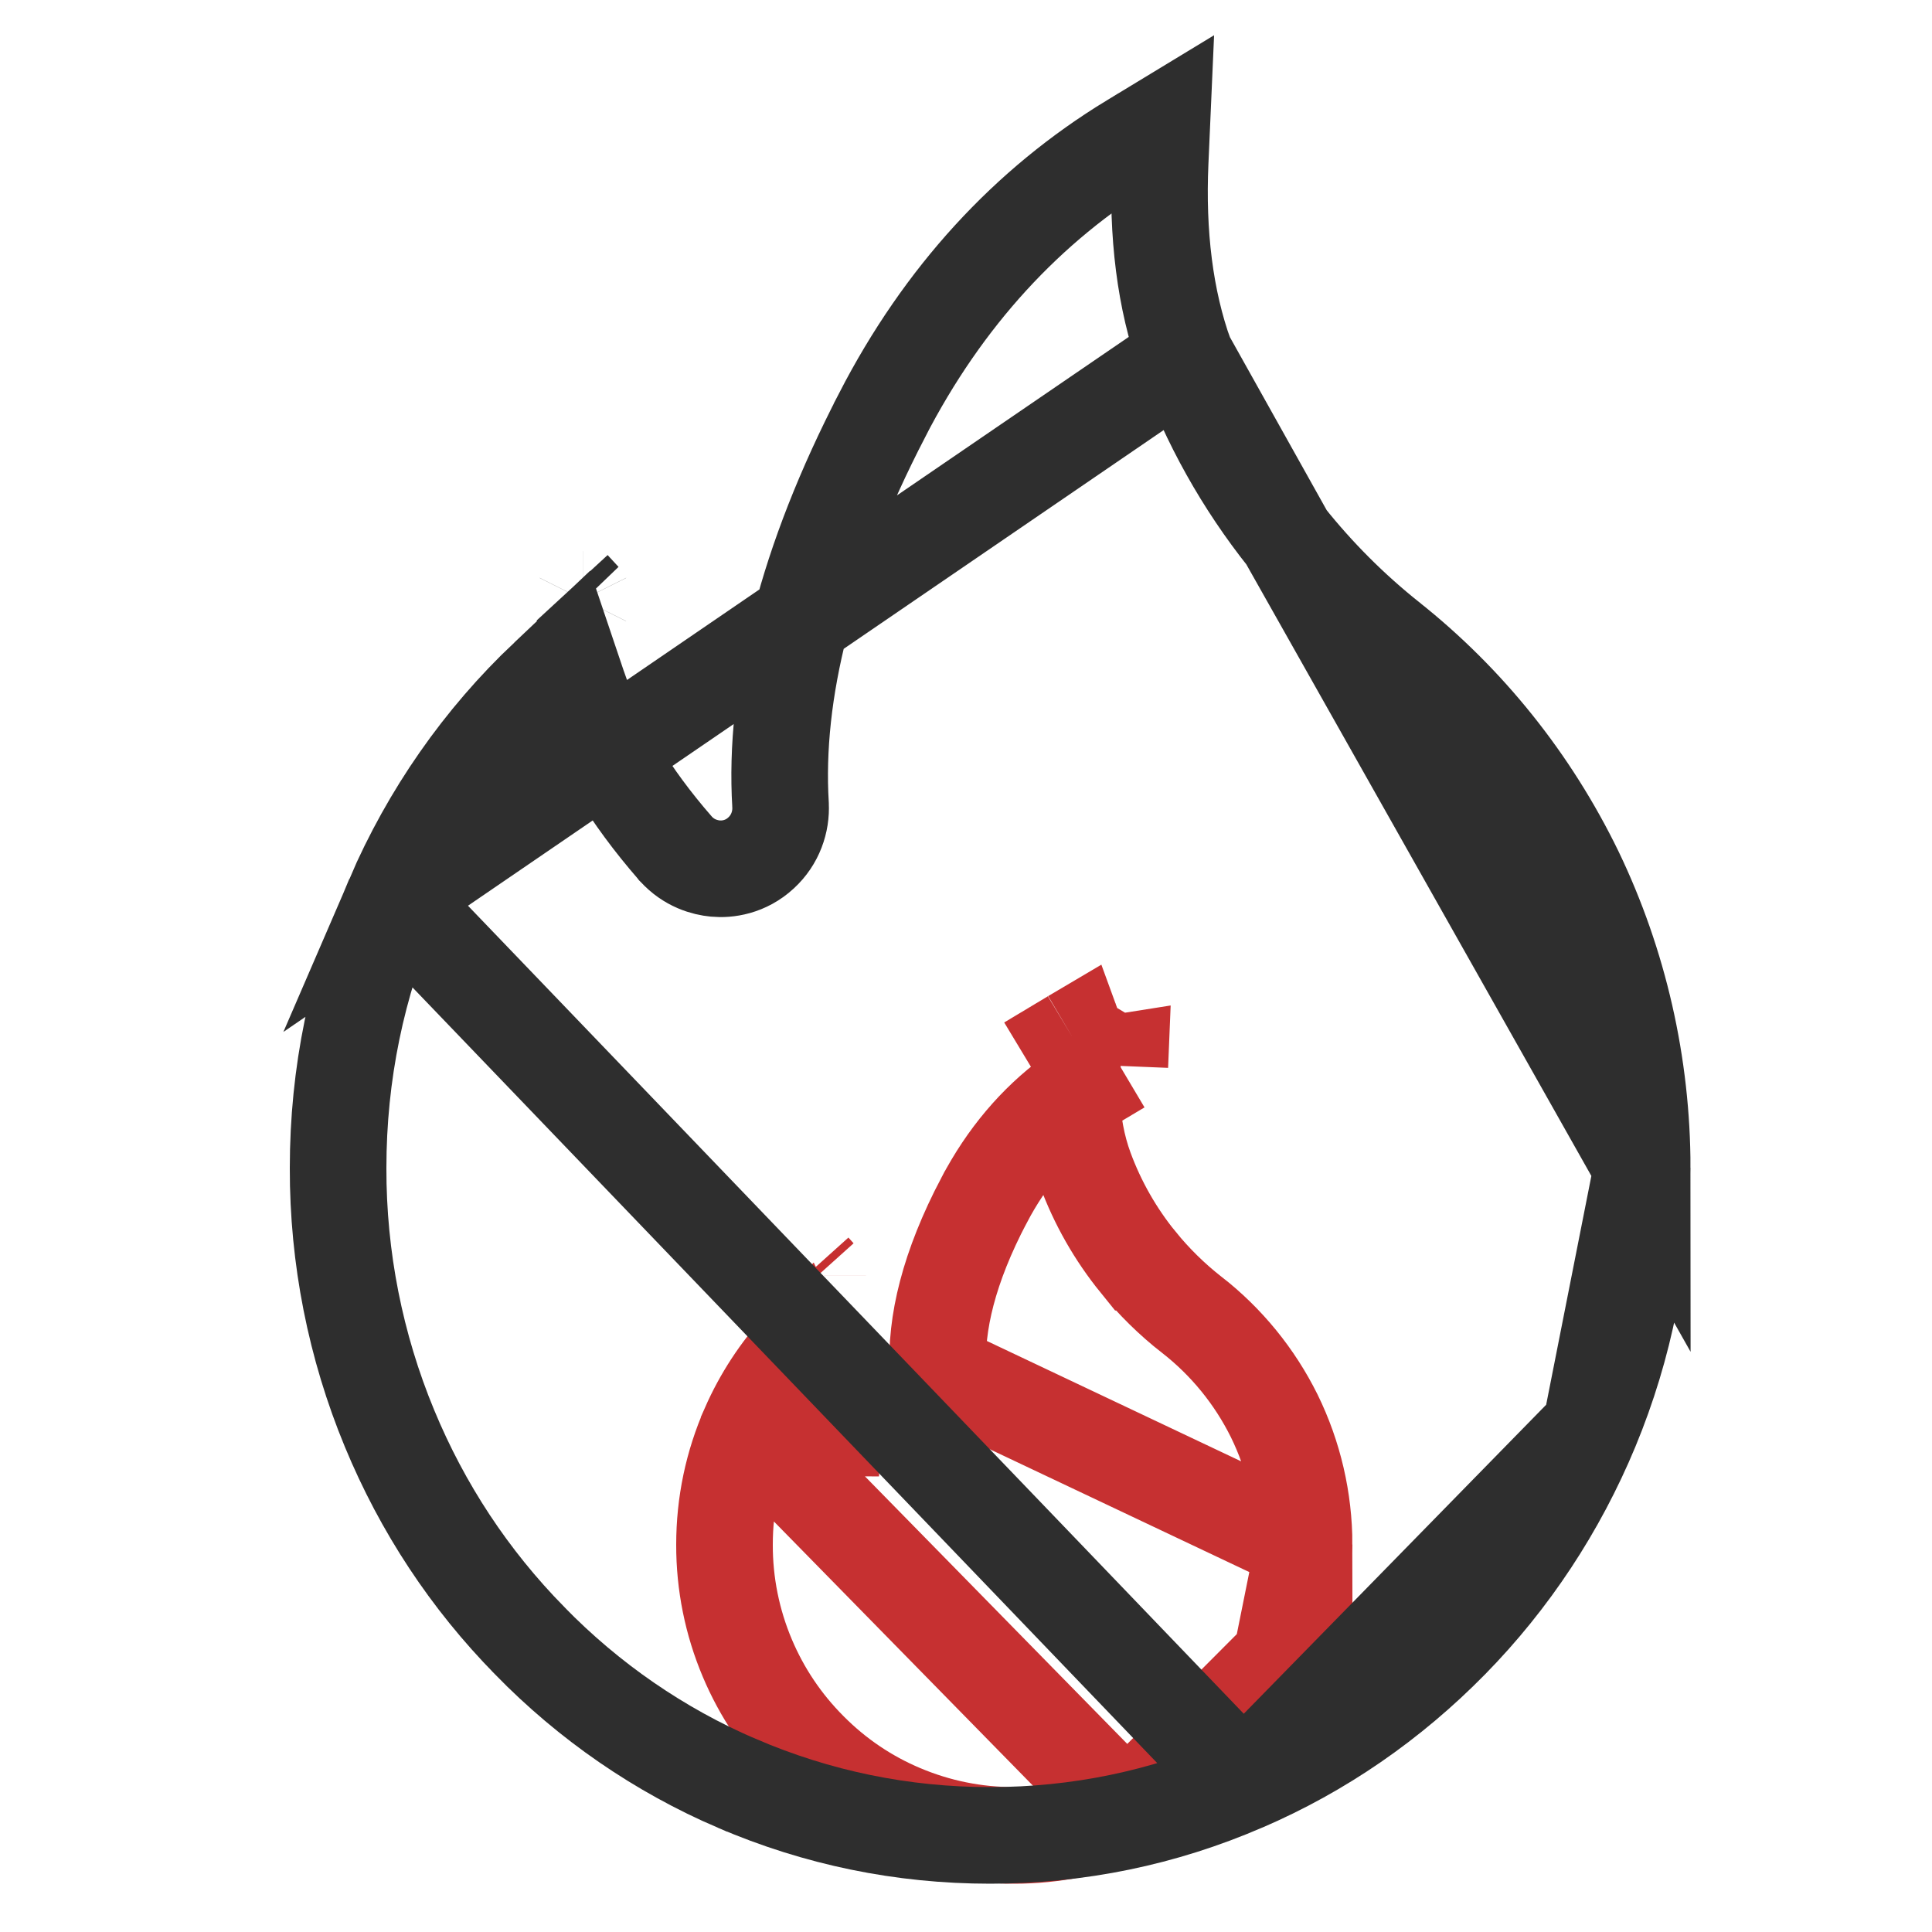
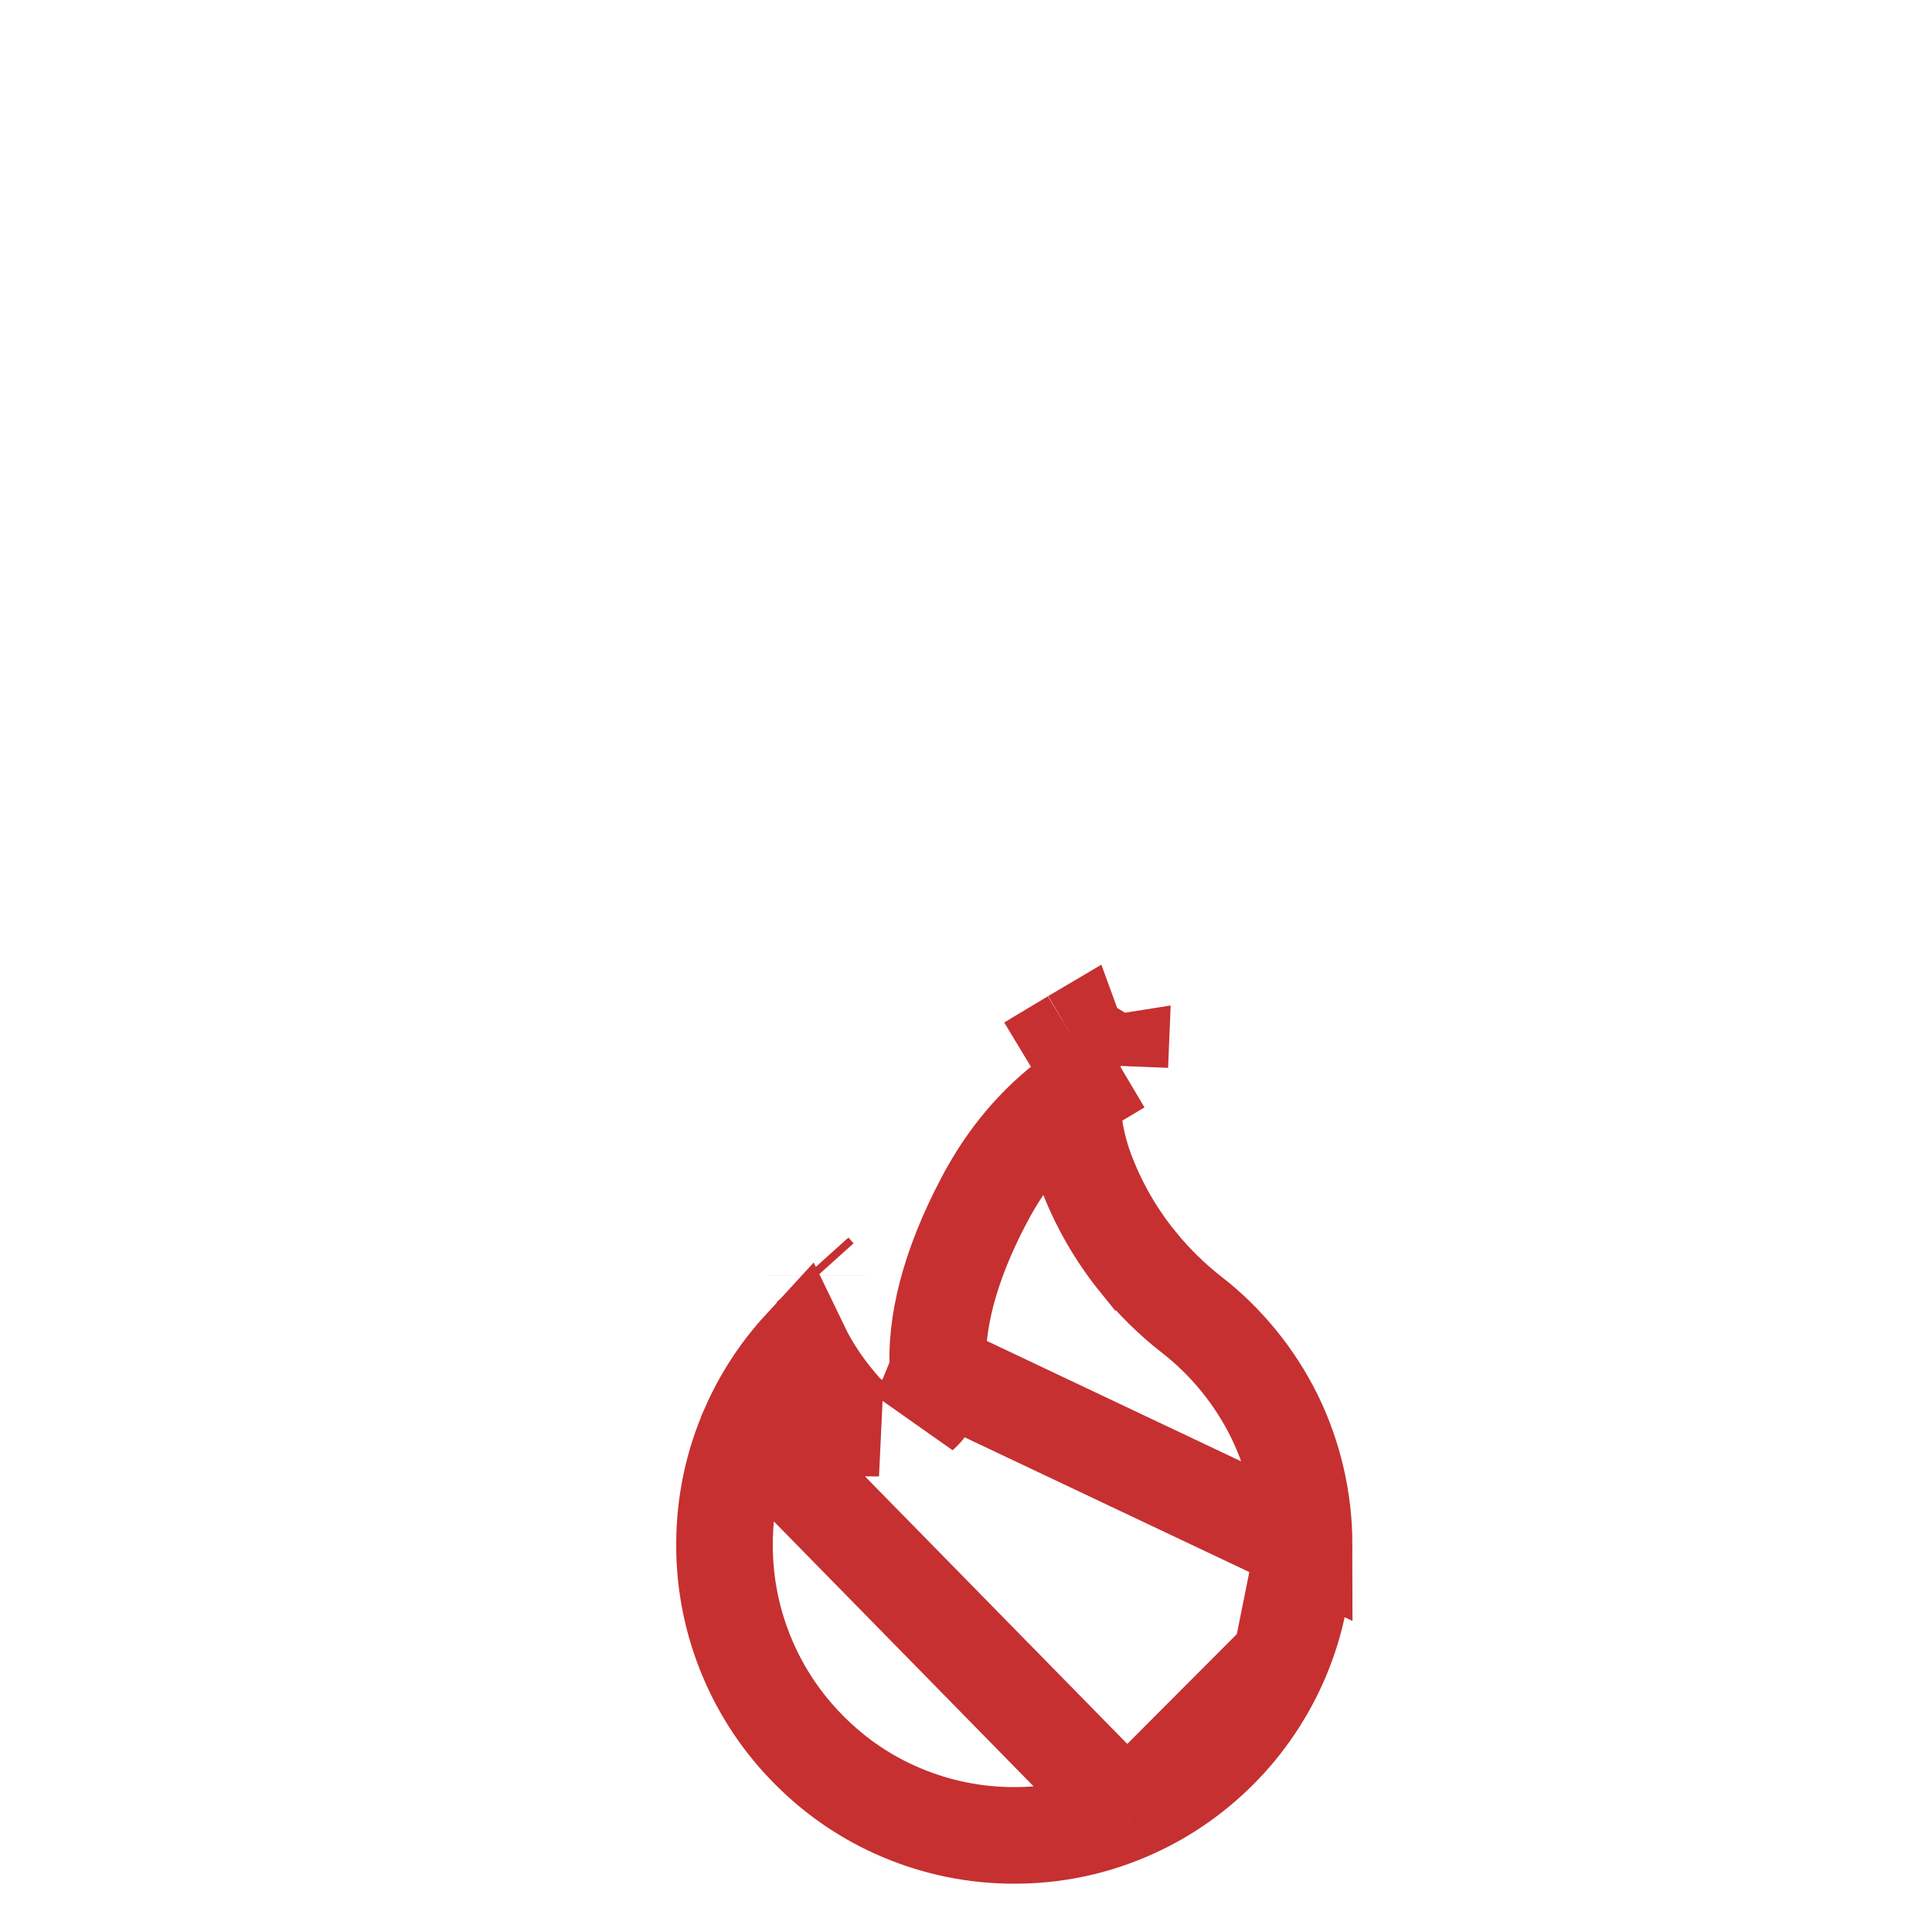
<svg xmlns="http://www.w3.org/2000/svg" width="40" height="40" viewBox="0 0 40 40" fill="none">
  <path d="M15.51 29.549L15.51 29.548C15.777 28.941 16.141 28.384 16.586 27.9C16.805 28.354 17.106 28.788 17.468 29.196L17.474 29.203L17.481 29.21C17.727 29.477 18.023 29.552 18.206 29.568L15.51 29.549ZM15.51 29.549C15.171 30.32 15 31.136 15 31.981L15 31.983C14.998 32.789 15.159 33.587 15.472 34.328L15.472 34.328C15.774 35.044 16.207 35.688 16.759 36.24L16.762 36.243C17.308 36.793 17.955 37.23 18.666 37.529L18.666 37.529C19.406 37.841 20.188 38 21 38C21.812 38 22.593 37.842 23.332 37.528L23.333 37.528M15.51 29.549L23.333 37.528M16.929 26.41L16.929 26.41L16.929 26.41ZM16.929 26.41L16.929 26.41L16.822 26.291L16.929 26.41ZM16.929 26.41L16.929 26.409L16.929 26.41ZM19.421 28.391L19.421 28.385C19.362 27.413 19.646 26.232 20.375 24.848L20.376 24.847C20.842 23.959 21.449 23.244 22.182 22.701C22.205 23.235 22.296 23.744 22.468 24.209C22.725 24.906 23.094 25.553 23.564 26.133L23.565 26.133C23.892 26.535 24.262 26.899 24.669 27.218L24.672 27.219L24.672 27.219C25.39 27.778 25.976 28.495 26.383 29.317C26.788 30.144 26.999 31.055 27 31.979L19.421 28.391ZM19.421 28.391C19.438 28.704 19.323 29.042 19.055 29.283L19.421 28.391ZM23.185 22.068L23.08 22.13L23.08 22.13L22.678 22.37L22.52 22.105L22.52 22.105L22.206 21.579M23.185 22.068L22.677 22.37L22.677 22.37L22.519 22.105L22.519 22.105L22.206 21.579L22.206 21.579M23.185 22.068L23.188 21.995C22.788 22.058 22.409 21.809 22.276 21.445L22.21 21.484M23.185 22.068L22.21 21.484M22.206 21.579L22.21 21.484M22.206 21.579L22.165 21.511L22.21 21.484M23.333 37.528C24.045 37.227 24.686 36.793 25.241 36.239C25.787 35.692 26.225 35.042 26.528 34.325M23.333 37.528L26.528 34.325M26.528 34.325C26.841 33.583 27 32.796 27 31.979L26.528 34.325Z" stroke="#C63031" stroke-width="2" />
-   <path d="M8.15 18.593L8.15 18.593C8.896 16.861 9.981 15.308 11.333 14.031L11.334 14.031L11.768 13.62L11.968 14.213C11.969 14.213 11.969 14.213 11.969 14.214C12.354 15.36 13.046 16.487 13.979 17.558L13.985 17.566L13.992 17.573C14.266 17.876 14.598 17.962 14.809 17.982C15.059 18.006 15.437 17.956 15.758 17.658C16.053 17.387 16.179 17.012 16.16 16.665L16.16 16.66C16.021 14.337 16.692 11.635 18.262 8.599L18.262 8.597C19.527 6.142 21.269 4.25 23.433 2.933C23.433 2.933 23.433 2.933 23.434 2.933L24.055 2.556L24.02 3.351L24.02 3.351C23.954 4.839 24.118 6.207 24.544 7.384L8.15 18.593ZM8.15 18.593C7.385 20.365 7 22.244 7 24.181L7 24.183C6.996 26.037 7.359 27.872 8.065 29.575L8.065 29.575C8.746 31.221 9.721 32.701 10.965 33.967L10.967 33.97C12.199 35.233 13.655 36.235 15.255 36.922L15.256 36.922C16.919 37.637 18.679 38 20.5 38C22.321 38 24.081 37.637 25.742 36.918L25.744 36.918M8.15 18.593L25.744 36.918M12.067 12.411L12.066 12.41L11.845 12.17L12.071 12.415L12.069 12.413M12.067 12.411L12.068 12.411M12.067 12.411L12.068 12.411M12.067 12.411L12.069 12.413M12.067 12.411L12.066 12.413L12.067 12.411ZM12.068 12.411L12.069 12.413M12.068 12.411L12.069 12.413M26.638 11.128L26.639 11.129C27.264 11.913 27.974 12.623 28.754 13.245L28.756 13.247C30.373 14.529 31.691 16.173 32.608 18.059C33.522 19.959 33.999 22.053 34 24.177L26.638 11.128ZM26.638 11.128C25.739 9.999 25.034 8.74 24.544 7.384L26.638 11.128ZM25.744 36.918C27.347 36.227 28.789 35.232 30.035 33.963C31.267 32.708 32.252 31.216 32.935 29.57L25.744 36.918ZM32.935 29.57C33.642 27.863 34 26.052 34 24.178L32.935 29.57Z" stroke="#2E2E2E" stroke-width="2" />
</svg>